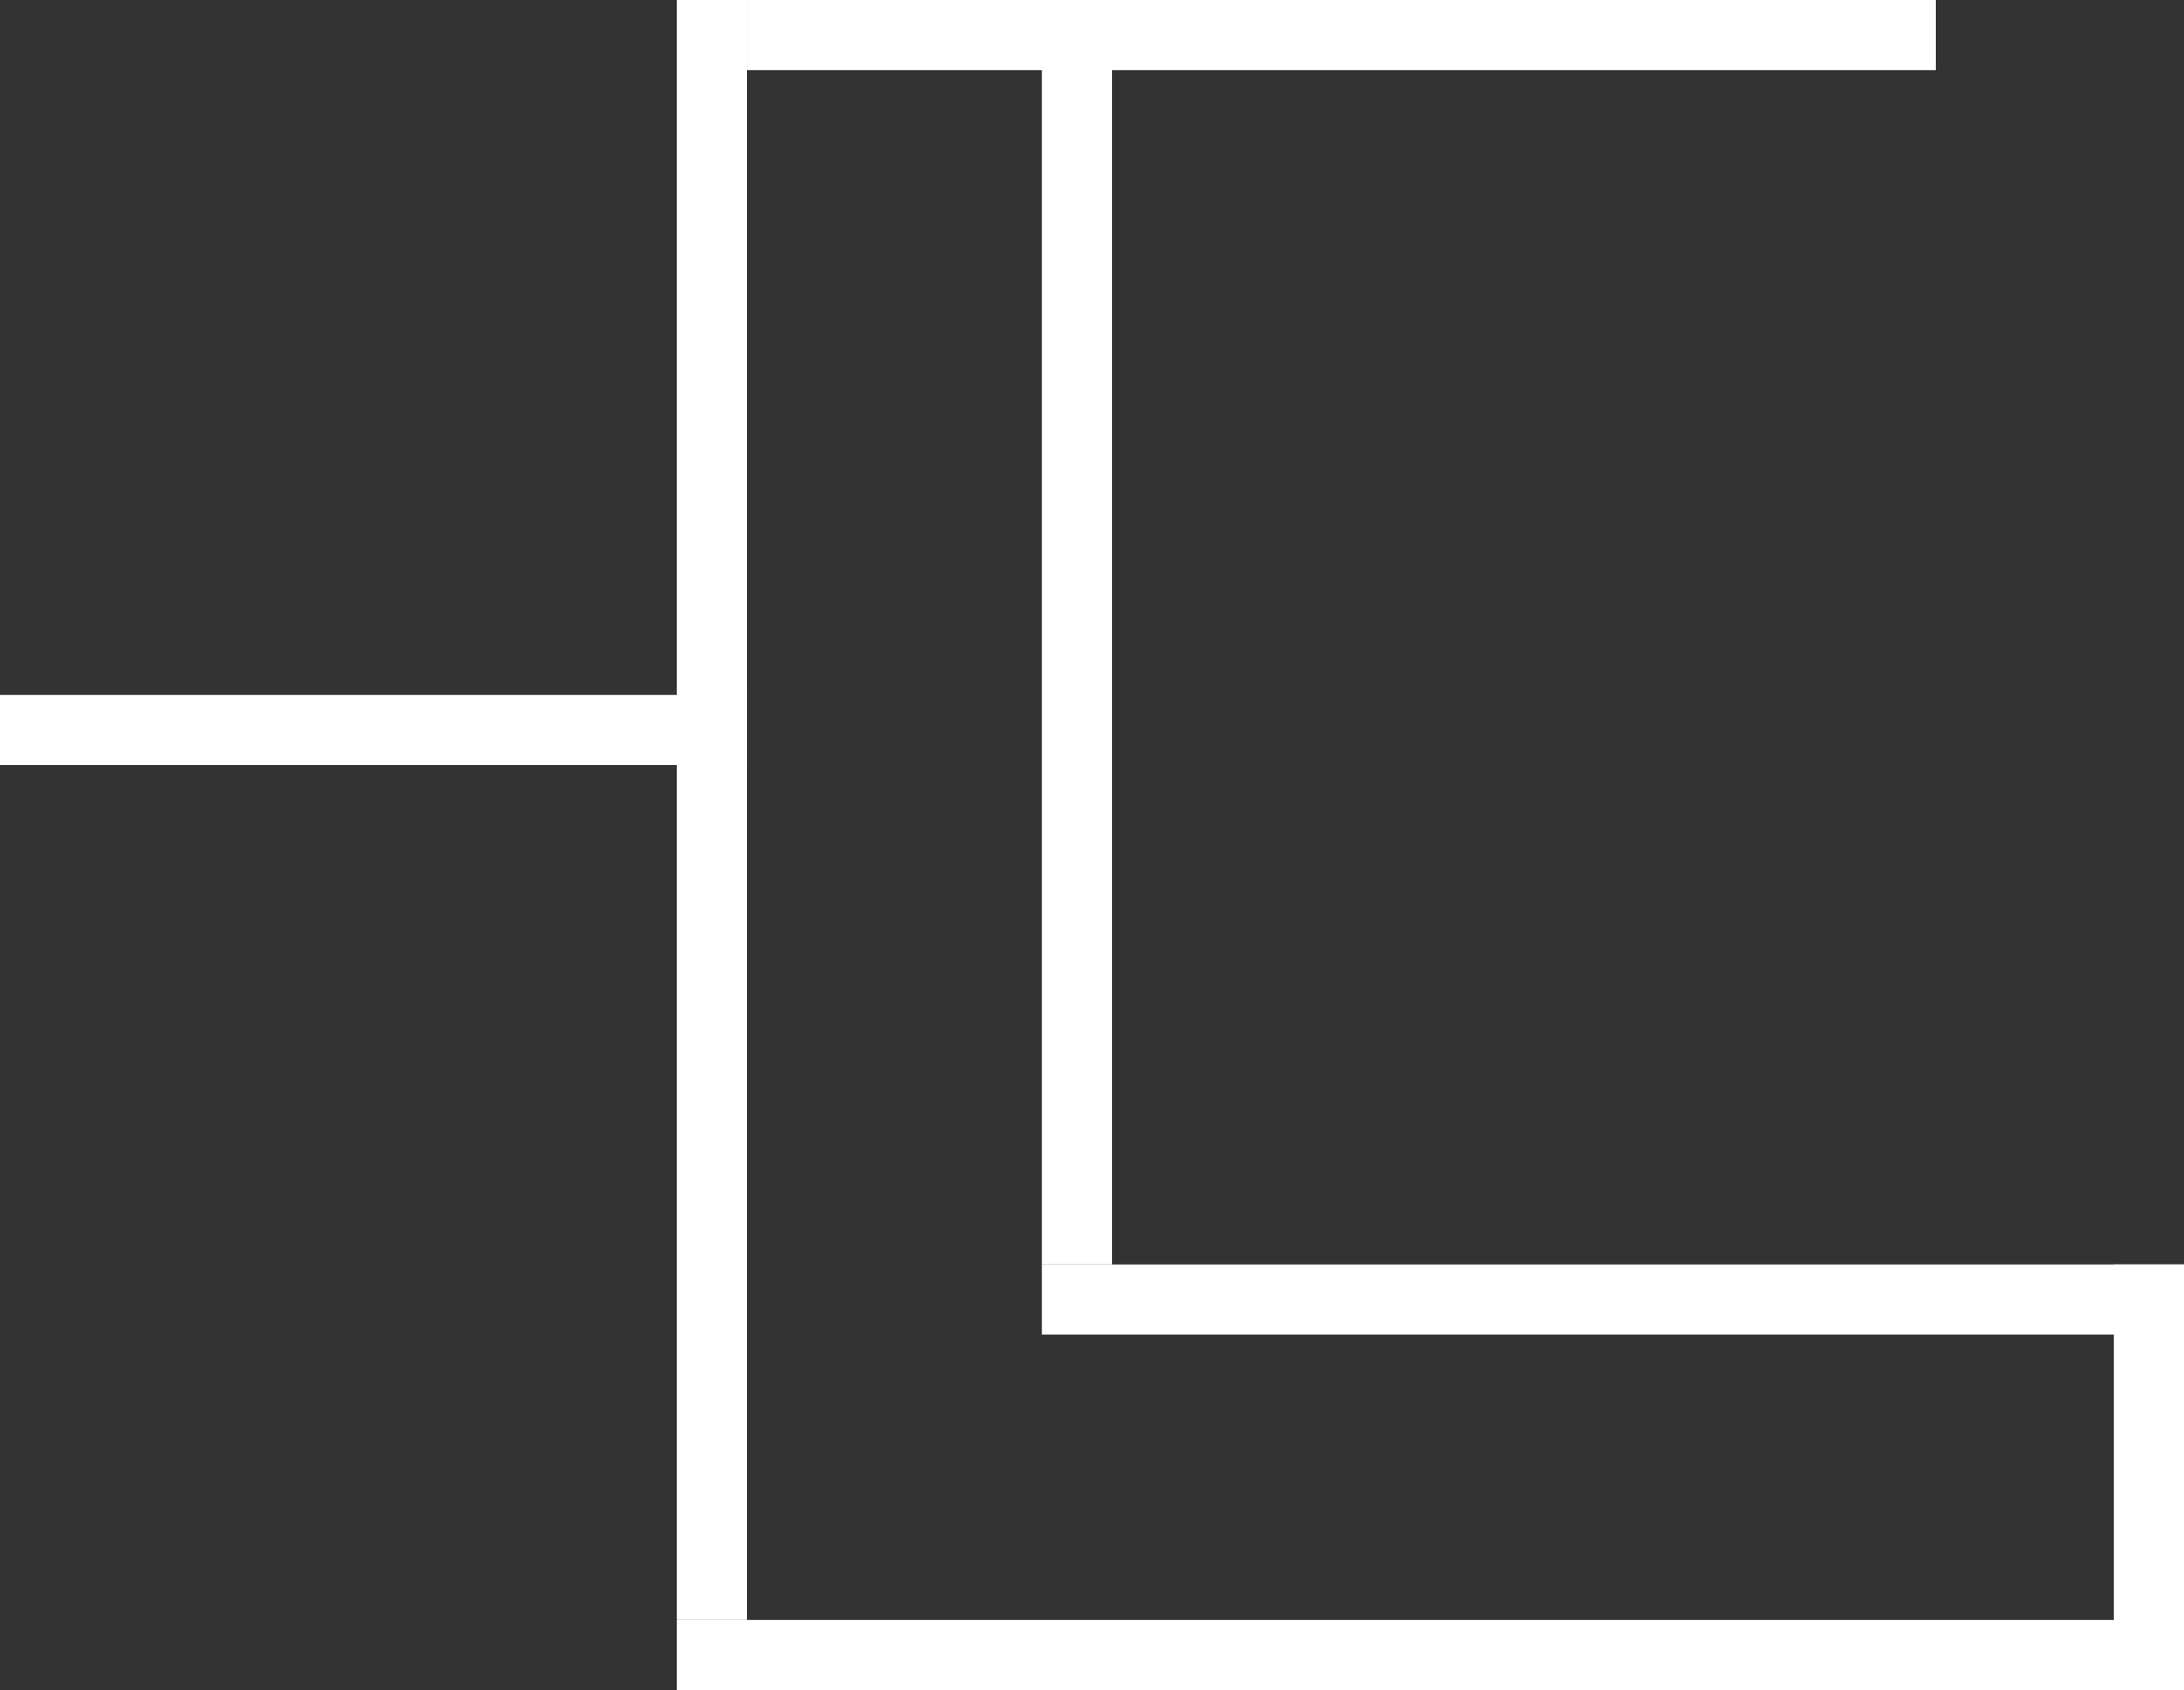
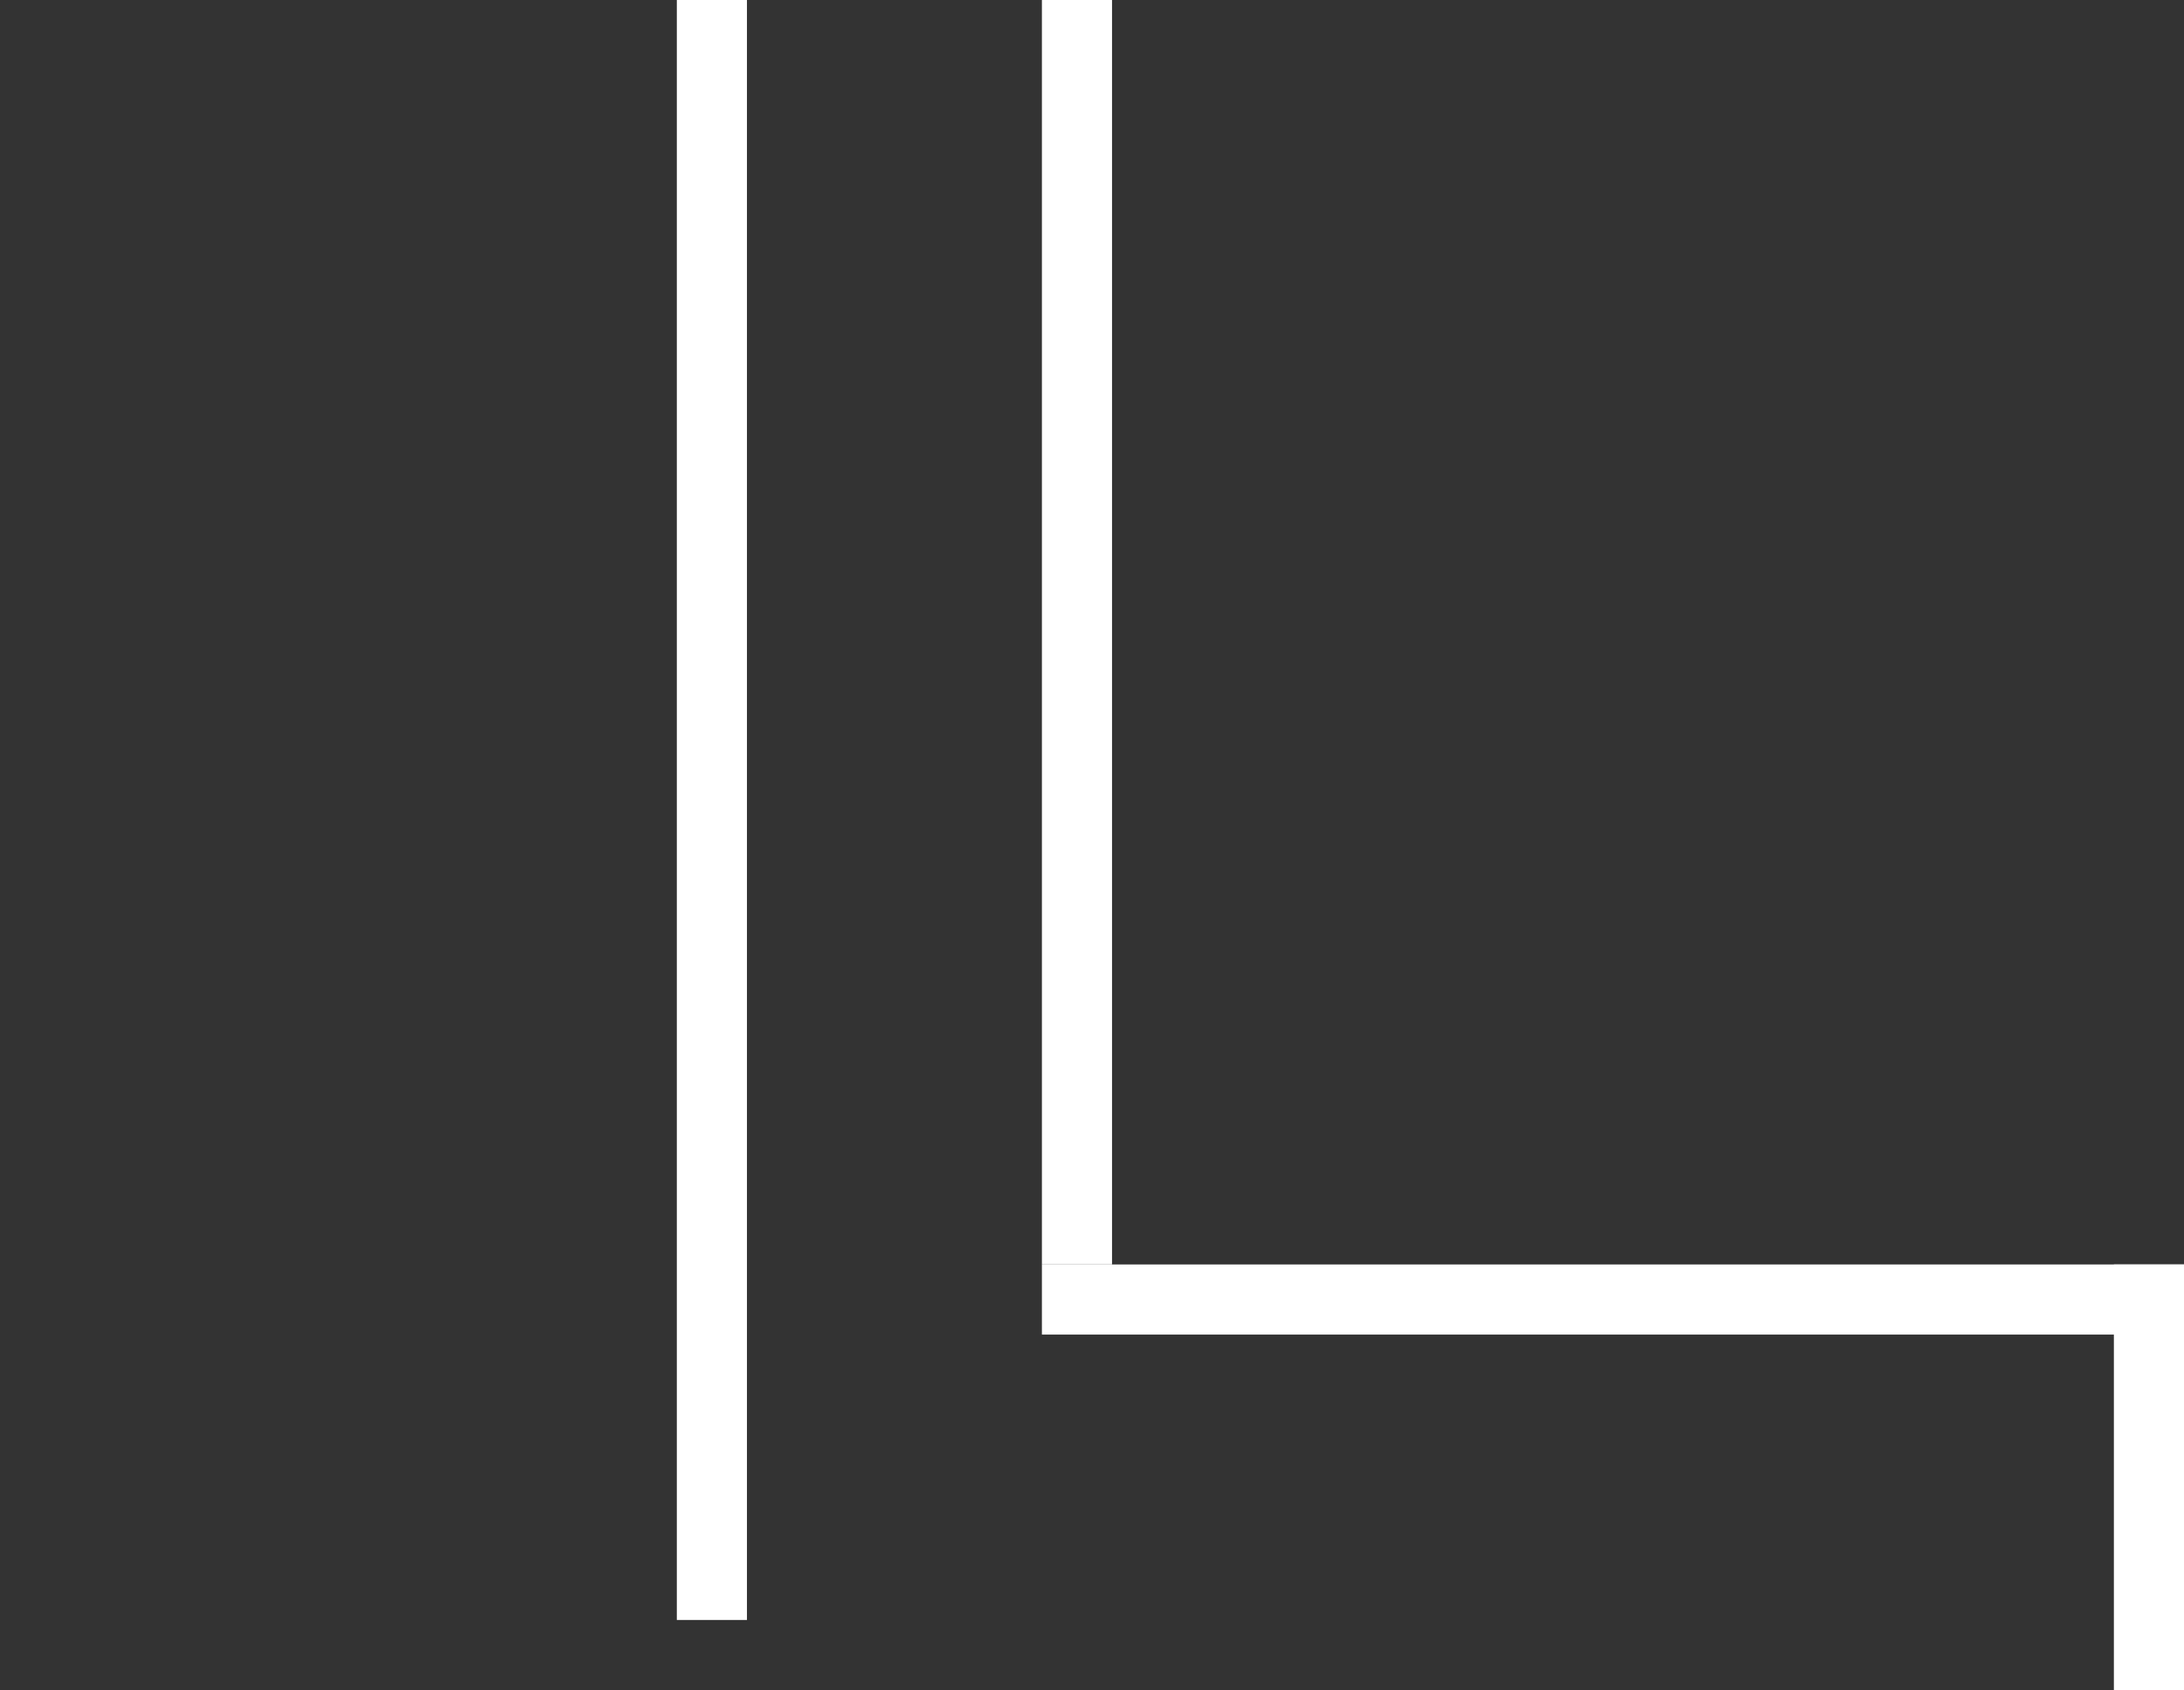
<svg xmlns="http://www.w3.org/2000/svg" xml:space="preserve" width="196.187mm" height="151.856mm" style="shape-rendering:geometricPrecision; text-rendering:geometricPrecision; image-rendering:optimizeQuality; fill-rule:evenodd; clip-rule:evenodd" viewBox="0 0 1231.42 953.16">
  <rect x="0" y="0" width="1231.42" height="953.16" fill="#333333" stroke="none" />
  <defs>
    <style type="text/css"> .fil0 {fill:white;fill-rule:nonzero} </style>
  </defs>
  <g id="Слой_x0020_1">
    <g id="_2365112452960">
-       <polygon class="fil0" points="421.16,39.54 1091.48,39.54 1091.48,0 421.16,0 " />
      <polygon class="fil0" points="627,713.12 627,0 587.46,0 587.46,713.12 " />
      <polygon class="fil0" points="421.16,913.62 421.16,0 381.62,0 381.62,913.62 " />
-       <polygon class="fil0" points="381.62,953.16 1231.42,953.16 1231.42,913.62 381.62,913.62 " />
      <polygon class="fil0" points="587.46,752.67 1231.42,752.67 1231.42,713.12 587.46,713.12 " />
      <polygon class="fil0" points="1231.42,953.16 1231.42,713.12 1191.88,713.12 1191.88,953.16 " />
-       <polygon class="fil0" points="-0,431.47 421.16,431.47 421.16,391.93 -0,391.93 " />
    </g>
  </g>
</svg>